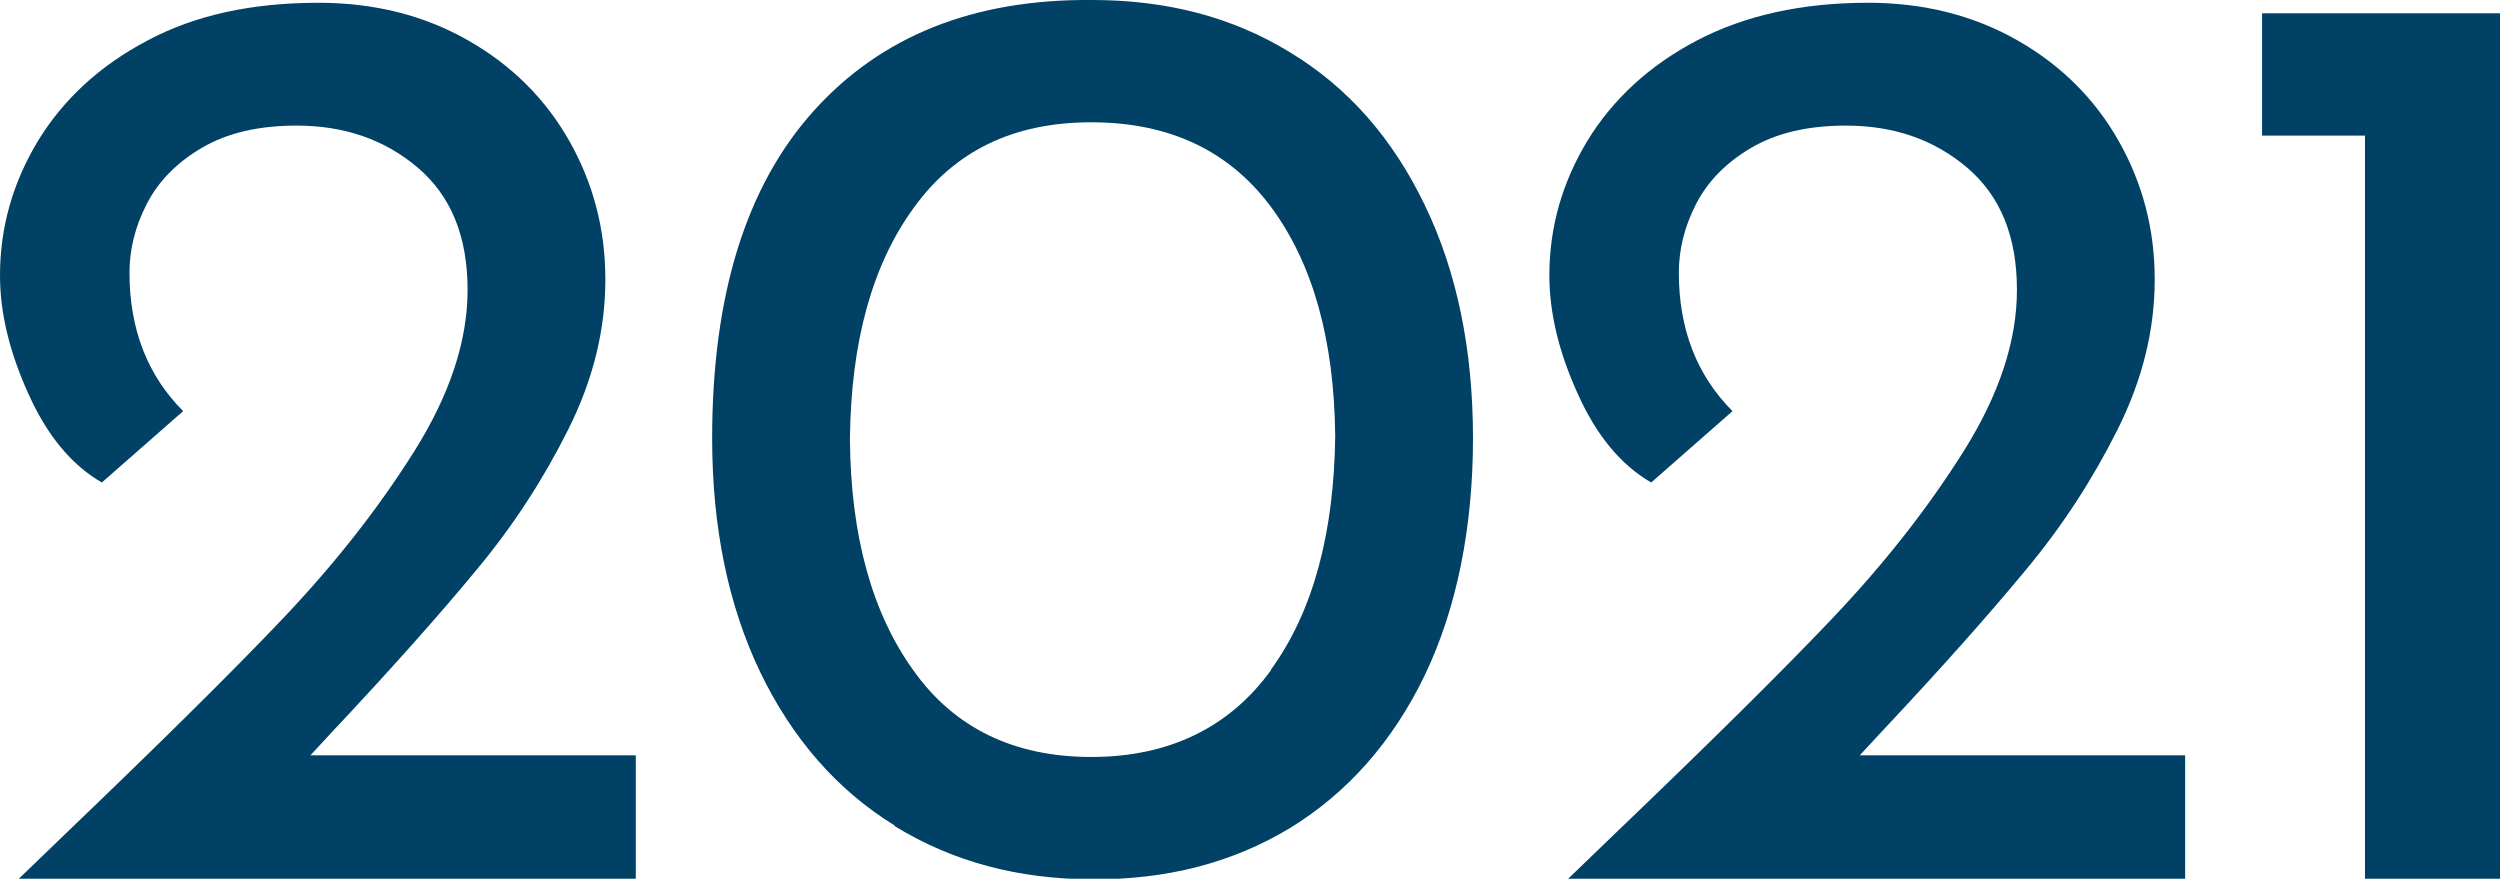
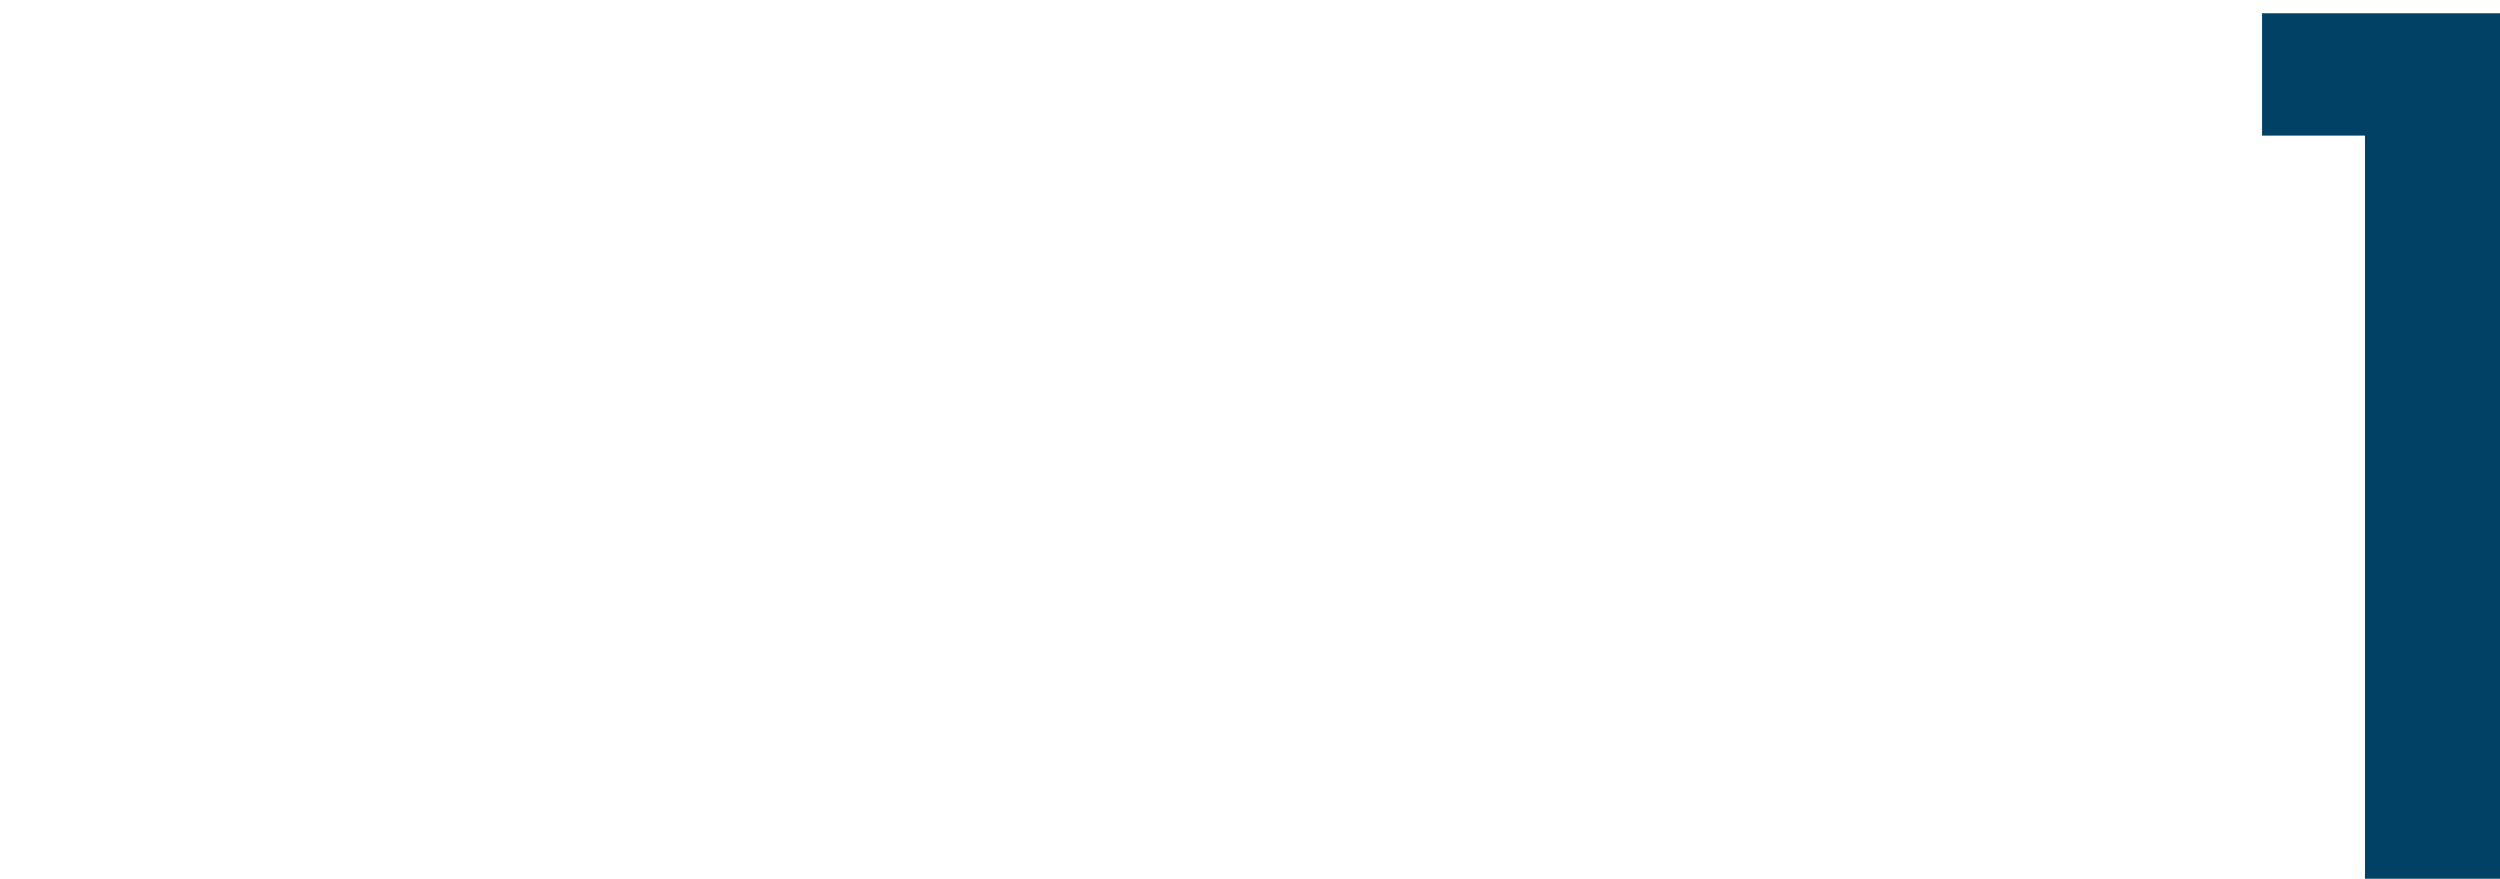
<svg xmlns="http://www.w3.org/2000/svg" id="_レイヤー_2" data-name="レイヤー_2" viewBox="0 0 45.18 15.88">
  <defs>
    <style>
      .cls-1 {
        fill: #004165;
      }
    </style>
  </defs>
  <g id="_レイヤー_1-2" data-name="レイヤー_1">
    <g>
-       <path class="cls-1" d="M16.17,14.92c-1.04-.64-1.85-1.57-2.43-2.77-.58-1.21-.87-2.62-.87-4.23,0-2.58.61-4.55,1.83-5.91C15.92.65,17.6-.02,19.74,0,21.09,0,22.28.31,23.32.95c1.04.63,1.85,1.55,2.43,2.76.58,1.2.87,2.61.87,4.21s-.29,3.07-.87,4.28c-.58,1.2-1.39,2.12-2.43,2.76-1.04.63-2.23.94-3.58.93-1.34,0-2.53-.32-3.57-.96M22.97,12.1c.76-1.05,1.14-2.46,1.16-4.23-.02-1.73-.4-3.1-1.16-4.13-.76-1.02-1.84-1.53-3.25-1.53s-2.47.52-3.21,1.55c-.75,1.03-1.13,2.42-1.15,4.16.01,1.76.4,3.16,1.15,4.2.74,1.04,1.82,1.56,3.21,1.56s2.49-.52,3.25-1.57" />
-       <path class="cls-1" d="M39.49,13.65v2.24h-11.16l.82-.79c1.69-1.62,3.01-2.92,3.96-3.92.95-1,1.74-2.01,2.38-3.03.64-1.02.96-1.99.96-2.91,0-.97-.3-1.7-.9-2.21-.6-.51-1.33-.76-2.19-.76-.68,0-1.25.13-1.71.4-.46.27-.79.61-1,1.02-.21.41-.31.82-.31,1.24,0,1.01.32,1.85.97,2.5l-1.47,1.29c-.55-.32-.99-.85-1.33-1.61-.34-.75-.51-1.46-.51-2.13,0-.87.23-1.68.69-2.44.46-.75,1.12-1.36,1.98-1.81.86-.45,1.89-.68,3.09-.68,1.01,0,1.91.23,2.7.68.79.45,1.4,1.06,1.83,1.82.43.76.65,1.59.65,2.5s-.22,1.81-.67,2.71c-.45.9-1,1.75-1.66,2.54-.66.8-1.53,1.78-2.63,2.95l-.37.4h5.88Z" />
-       <path class="cls-1" d="M11.49,13.65v2.24H.33l.82-.79c1.69-1.62,3.01-2.92,3.96-3.92.95-1,1.74-2.01,2.38-3.03.64-1.02.96-1.99.96-2.91,0-.97-.3-1.7-.9-2.21-.6-.51-1.33-.76-2.19-.76-.68,0-1.25.13-1.71.4-.46.27-.79.61-1,1.02-.21.41-.31.82-.31,1.24,0,1.01.32,1.85.97,2.5l-1.47,1.29c-.55-.32-.99-.85-1.33-1.61-.34-.75-.51-1.46-.51-2.13,0-.87.23-1.68.69-2.44.46-.75,1.12-1.36,1.98-1.81C3.53.27,4.56.05,5.76.05c1.01,0,1.91.23,2.7.68.79.45,1.4,1.06,1.83,1.82.43.76.65,1.59.65,2.5s-.22,1.81-.67,2.71c-.45.9-1,1.75-1.66,2.54-.66.8-1.53,1.78-2.63,2.95l-.37.4h5.88Z" />
      <polygon class="cls-1" points="45.18 .24 45.18 15.88 42.74 15.88 42.74 2.45 40.88 2.45 40.88 .24 45.18 .24" />
    </g>
  </g>
</svg>